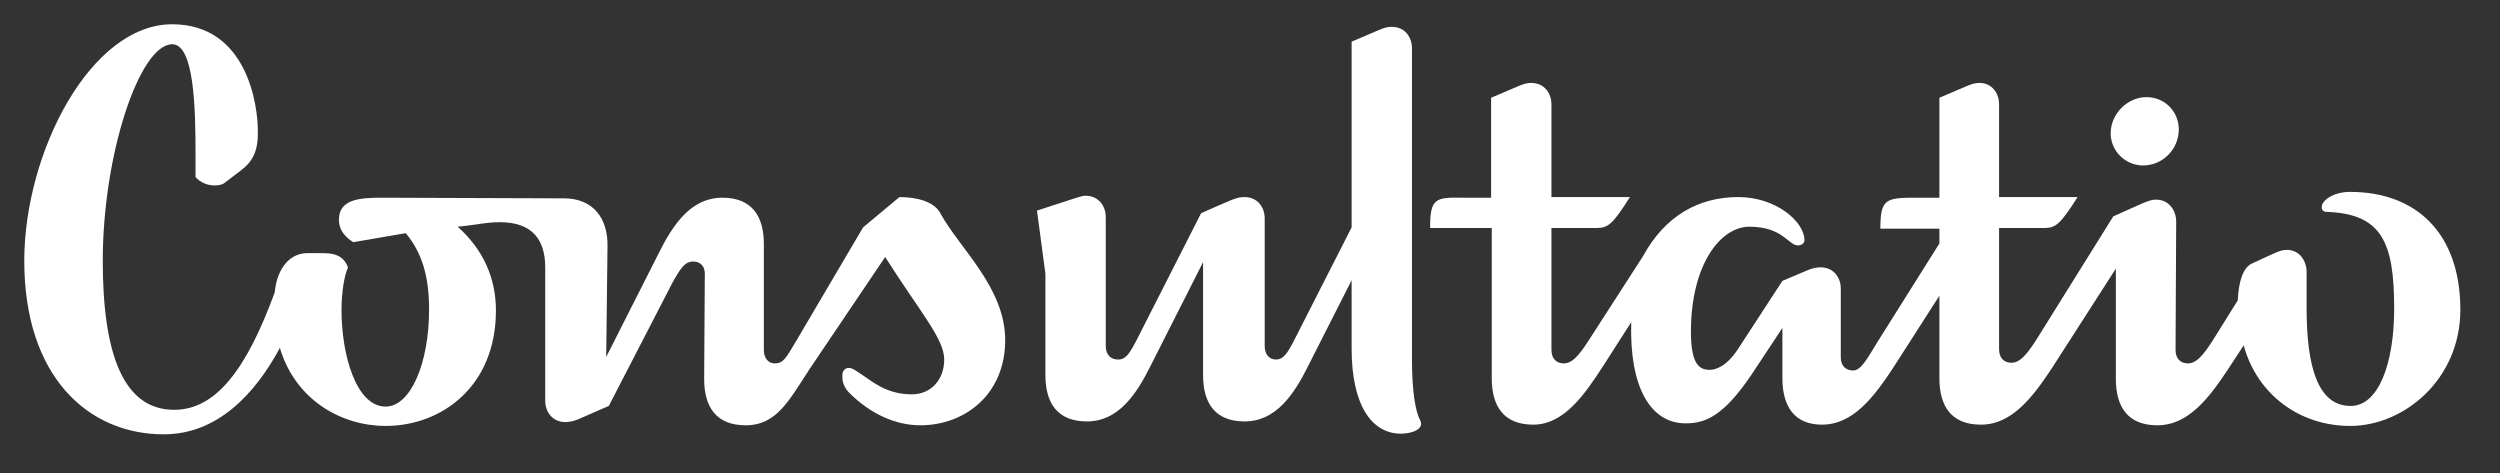
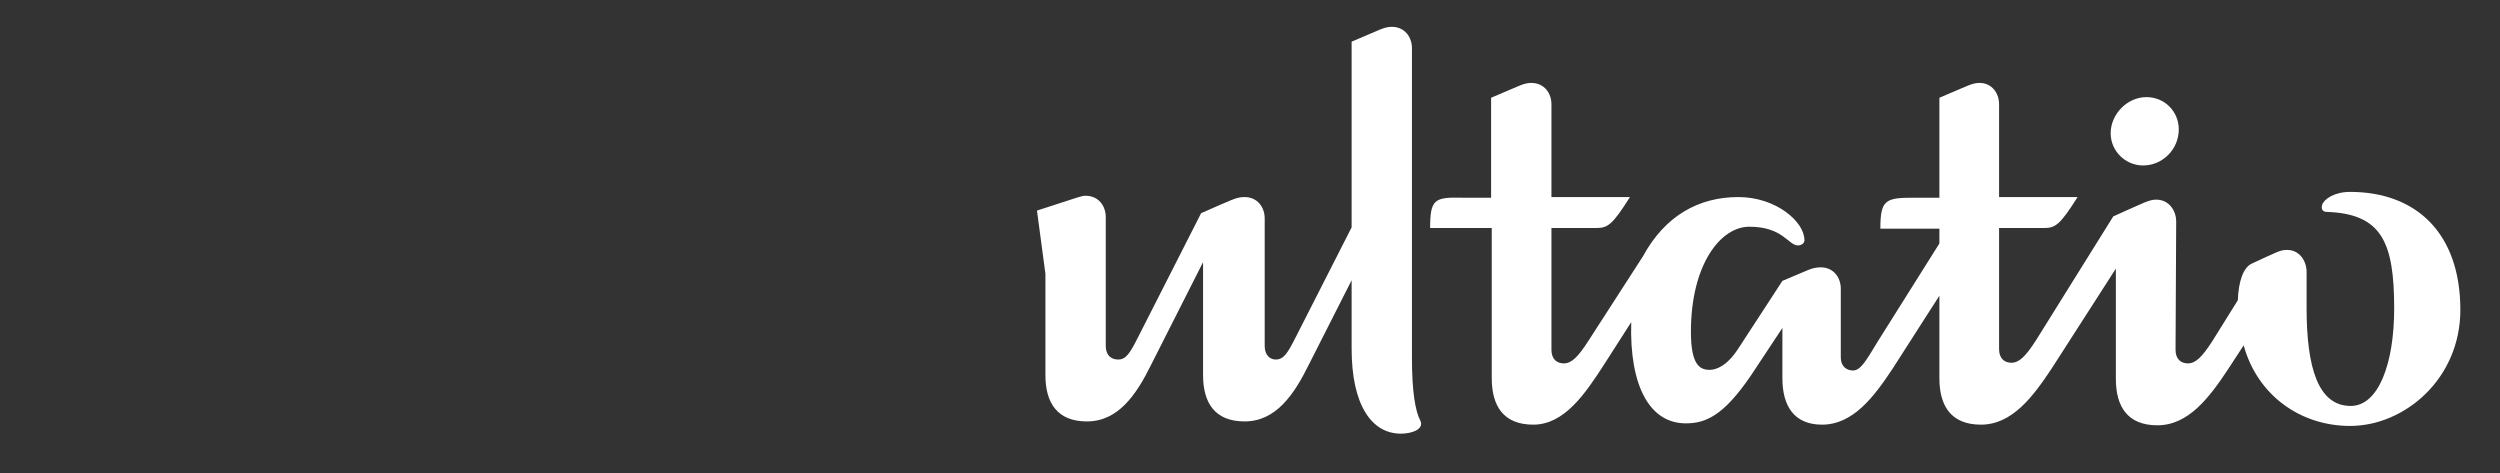
<svg xmlns="http://www.w3.org/2000/svg" width="206px" height="39px" viewBox="0 0 206 39" version="1.1">
  <rect x="0" y="0" width="206" height="39" fill="#333333" stroke="none" />
  <title>Artboard Copy 2</title>
  <desc>Created with Sketch.</desc>
  <g id="Artboard-Copy-2" stroke="none" stroke-width="1" fill="none" fill-rule="evenodd">
    <g id="consultatio-logo-copy" transform="translate(2, 2)" fill="#FFFFFF">
      <g id="Layer_1">
        <g id="Group">
          <path d="M171.919,8.978 C171.919,10.466 173.149,11.634 174.592,11.634 C176.196,11.634 177.532,10.306 177.532,8.659 C177.532,7.225 176.41,6.003 174.859,6.003 C173.309,6.003 171.919,7.384 171.919,8.978 Z" id="Shape" />
          <path d="M115.842,16.788 L120.921,16.788 L120.921,29.166 C120.921,31.45 121.883,32.991 124.342,32.991 C126.908,32.991 128.619,30.441 130.169,28.05 L132.414,24.544 C132.254,29.856 133.964,32.884 136.905,32.884 C138.508,32.884 140.005,32.3 142.304,28.9 L144.87,25.022 L144.87,29.166 C144.87,31.45 145.832,32.991 148.131,32.991 C150.697,32.991 152.407,30.706 153.957,28.369 L157.806,22.366 L157.806,29.166 C157.806,31.45 158.769,32.991 161.228,32.991 C163.794,32.991 165.504,30.706 167.055,28.369 L172.347,20.134 L172.347,29.219 C172.347,31.503 173.309,33.044 175.768,33.044 C178.334,33.044 180.045,30.759 181.595,28.422 L182.878,26.456 C184.001,30.547 187.529,33.097 191.645,33.097 C196.135,33.097 200.733,29.219 200.733,23.534 C200.733,17.212 197.098,13.812 191.645,13.812 C190.362,13.812 189.507,14.397 189.346,14.875 C189.239,15.247 189.4,15.459 189.72,15.459 C194.264,15.619 195.28,17.956 195.28,23.428 C195.28,27.944 193.997,31.45 191.698,31.45 C189.026,31.45 188.063,28.316 188.063,23.375 L188.063,20.4 C188.063,19.497 187.475,18.594 186.46,18.594 C185.872,18.594 185.658,18.753 183.573,19.709 C182.824,20.028 182.45,21.25 182.397,22.738 L180.312,26.084 C179.457,27.413 178.922,27.944 178.281,27.944 C177.693,27.944 177.265,27.572 177.265,26.828 L177.318,16.256 C177.318,15.353 176.73,14.45 175.661,14.45 C175.073,14.45 174.645,14.716 172.133,15.831 L165.772,26.031 C164.916,27.359 164.382,27.891 163.74,27.891 C163.152,27.891 162.724,27.519 162.724,26.775 L162.724,16.788 L166.413,16.788 C167.375,16.788 167.749,16.522 169.193,14.238 L162.724,14.238 L162.724,6.588 C162.724,5.684 162.136,4.834 161.121,4.834 C160.479,4.834 160.212,5.047 157.806,6.056 L157.806,14.291 L155.722,14.291 C153.369,14.291 152.942,14.45 152.942,16.841 L157.806,16.841 L157.806,18.062 L152.728,26.137 C151.819,27.625 151.338,28.528 150.697,28.528 C150.215,28.528 149.681,28.262 149.681,27.413 L149.681,21.781 C149.681,20.878 149.093,20.028 148.024,20.028 C147.756,20.028 147.382,20.081 147.008,20.241 L144.87,21.144 L141.235,26.722 C140.272,28.209 139.364,28.475 138.882,28.475 C138.081,28.475 137.332,28.103 137.332,25.341 C137.332,19.762 139.791,16.681 142.143,16.681 C144.923,16.681 145.351,18.222 146.153,18.222 C146.42,18.222 146.687,18.062 146.687,17.797 C146.687,16.256 144.335,14.238 141.235,14.238 C137.974,14.238 135.194,15.778 133.376,19.125 L128.886,26.084 C128.031,27.413 127.496,27.944 126.855,27.944 C126.266,27.944 125.839,27.572 125.839,26.828 L125.839,16.788 L129.527,16.788 C130.49,16.788 130.864,16.522 132.307,14.238 L125.839,14.238 L125.839,6.588 C125.839,5.684 125.251,4.834 124.182,4.834 C123.54,4.834 123.273,5.047 120.867,6.056 L120.867,14.291 L118.515,14.291 C116.216,14.238 115.842,14.397 115.842,16.788 Z" id="Shape" />
-           <path d="M0,19.497 C0,29.006 5.239,33.788 11.493,33.788 C15.93,33.788 19.031,30.441 21.062,26.669 C22.345,30.972 26.141,33.097 29.776,33.097 C34.373,33.097 38.864,29.856 38.864,23.587 C38.864,20.878 37.794,18.541 35.71,16.681 C37.367,16.522 38.008,16.309 39.184,16.309 C41.857,16.309 42.926,17.744 42.926,20.028 L42.926,31.025 C42.926,31.928 43.514,32.778 44.584,32.778 C44.851,32.778 45.225,32.725 45.599,32.566 L48.165,31.45 L53.351,21.409 C54.045,20.134 54.42,19.55 55.115,19.55 C55.703,19.55 56.077,19.922 56.077,20.559 L56.023,29.219 C56.023,31.503 56.986,33.044 59.445,33.044 C62.011,33.044 63.026,30.972 64.737,28.369 L70.938,19.178 C73.878,23.8 75.803,25.925 75.803,27.625 C75.803,29.272 74.734,30.494 73.13,30.494 C70.991,30.494 69.815,29.378 68.907,28.794 C68.639,28.634 68.265,28.316 67.944,28.316 C67.784,28.316 67.677,28.369 67.57,28.475 C67.41,28.634 67.41,28.847 67.41,29.059 C67.41,29.484 67.57,29.962 67.998,30.387 C69.762,32.141 71.847,33.044 73.825,33.044 C77.567,33.044 80.828,30.441 80.828,26.031 C80.828,21.675 77.032,18.434 75.482,15.566 C75.001,14.662 73.664,14.238 72.114,14.238 L69.12,16.734 L63.614,26.084 C62.759,27.519 62.545,27.944 61.85,27.944 C61.262,27.944 60.941,27.466 60.941,26.828 L60.941,18.116 C60.941,15.831 59.979,14.291 57.52,14.291 C54.954,14.291 53.457,16.469 52.228,18.966 L47.951,27.413 L48.058,18.328 C48.112,15.938 46.829,14.344 44.477,14.344 L29.455,14.291 C27.691,14.291 25.927,14.397 25.927,16.097 C25.927,17.106 26.622,17.637 27.103,17.956 L31.433,17.212 C32.769,18.806 33.357,20.772 33.357,23.481 C33.357,27.997 31.807,31.503 29.776,31.503 C27.317,31.503 26.141,27.147 26.141,23.587 C26.141,22.1 26.355,20.772 26.675,20.028 C26.408,19.337 25.927,18.859 24.644,18.859 L23.307,18.859 C22.024,18.859 20.848,19.922 20.635,22.1 C18.336,28.369 15.823,31.769 12.349,31.769 C8.179,31.769 6.468,27.2 6.468,19.497 C6.468,10.678 9.515,1.647 12.188,1.647 C14.006,1.647 14.113,6.906 14.113,10.784 L14.113,12.591 C14.487,13.016 15.075,13.281 15.663,13.281 C15.984,13.281 16.358,13.228 16.572,13.016 L17.481,12.325 C18.443,11.634 19.245,10.944 19.245,9.031 C19.298,6.641 18.336,0 12.188,0 C5.453,3.77475828e-15 0,10.572 0,19.497 Z" id="Shape" />
          <path d="M115.04,32.672 C114.613,31.875 114.345,30.228 114.345,27.519 L114.345,1.966 C114.345,1.062 113.757,0.212 112.688,0.212 C112.047,0.212 111.78,0.425 109.374,1.434 L109.374,16.734 L104.777,25.766 C104.082,27.147 103.761,27.625 103.119,27.625 C102.638,27.625 102.211,27.253 102.211,26.509 L102.211,15.991 C102.211,15.088 101.623,14.238 100.553,14.238 C99.859,14.238 99.538,14.45 96.972,15.566 L91.786,25.766 C91.091,27.147 90.771,27.625 90.129,27.625 C89.541,27.625 89.114,27.253 89.114,26.509 L89.114,15.884 C89.114,14.981 88.526,14.131 87.456,14.131 C87.082,14.131 87.082,14.184 83.447,15.353 L84.142,20.559 L84.142,28.9 C84.142,31.184 85.104,32.725 87.563,32.725 C90.129,32.725 91.626,30.547 92.856,28.05 L97.132,19.603 L97.132,28.9 C97.132,31.184 98.094,32.725 100.553,32.725 C103.119,32.725 104.616,30.547 105.846,28.05 L109.374,21.091 L109.374,26.722 L109.374,26.722 C109.374,31.397 111.031,33.734 113.437,33.734 C114.345,33.734 115.361,33.362 115.04,32.672 Z" id="Shape" />
        </g>
      </g>
    </g>
  </g>
</svg>